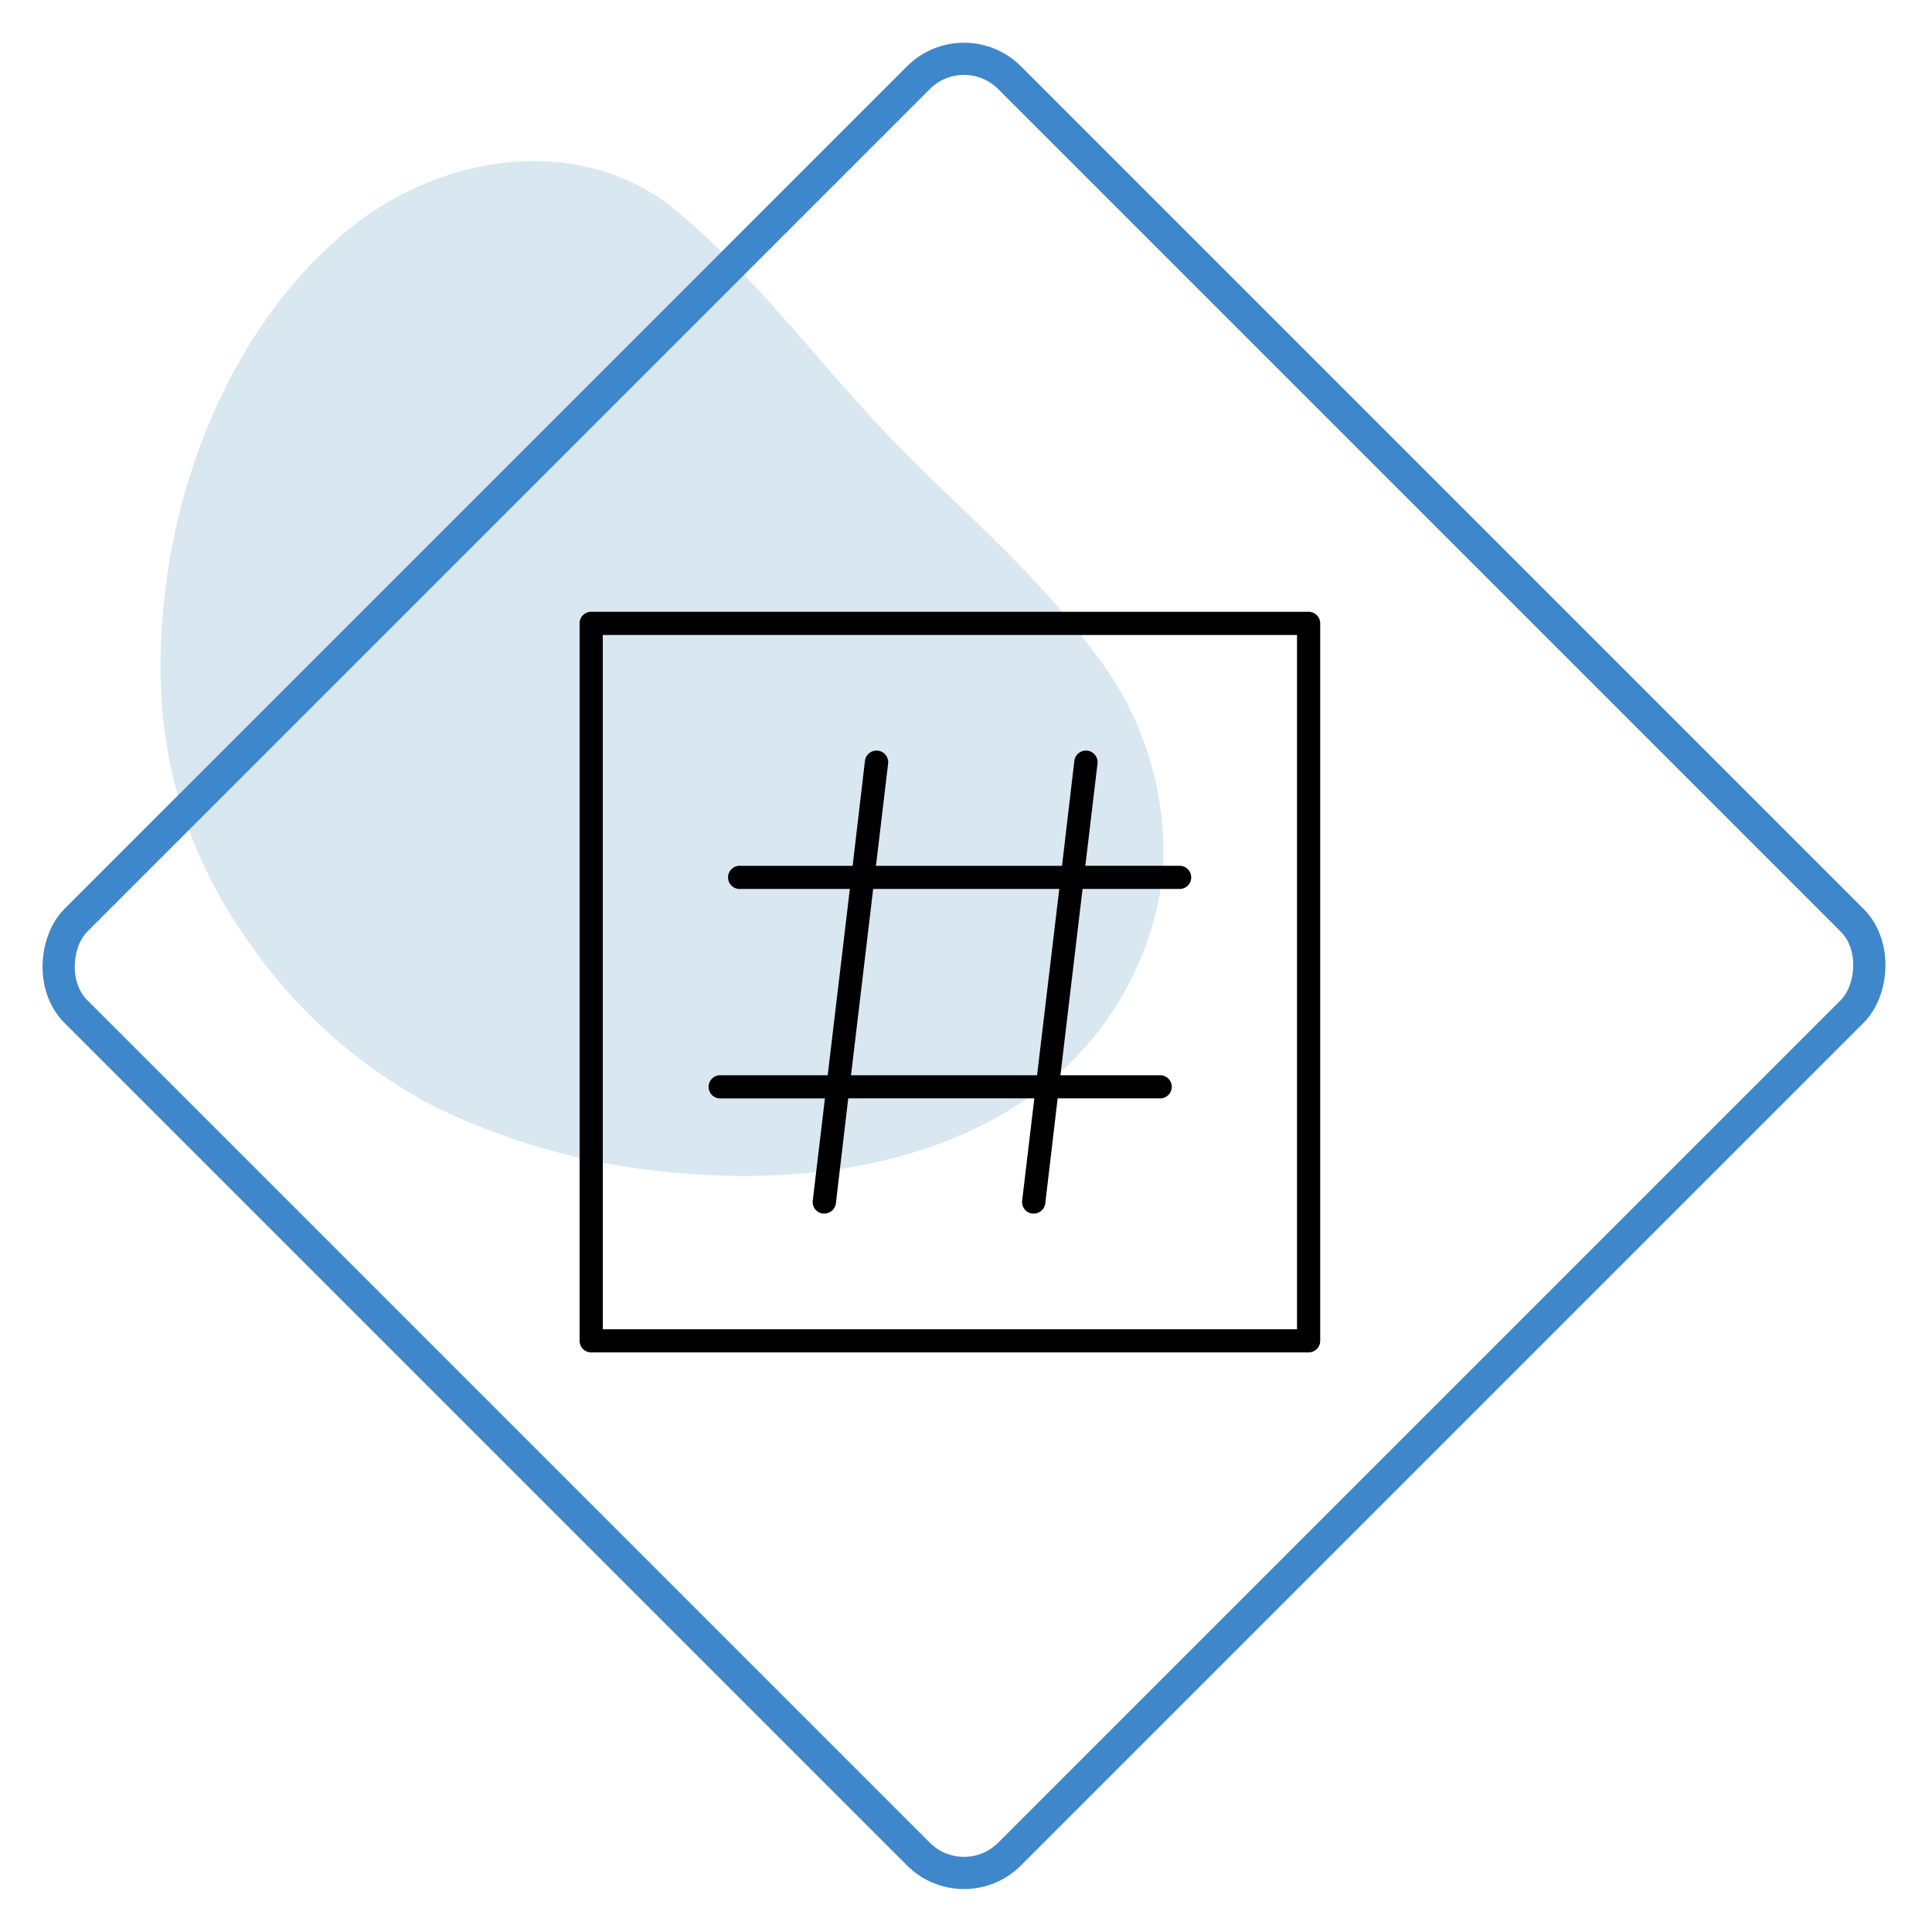
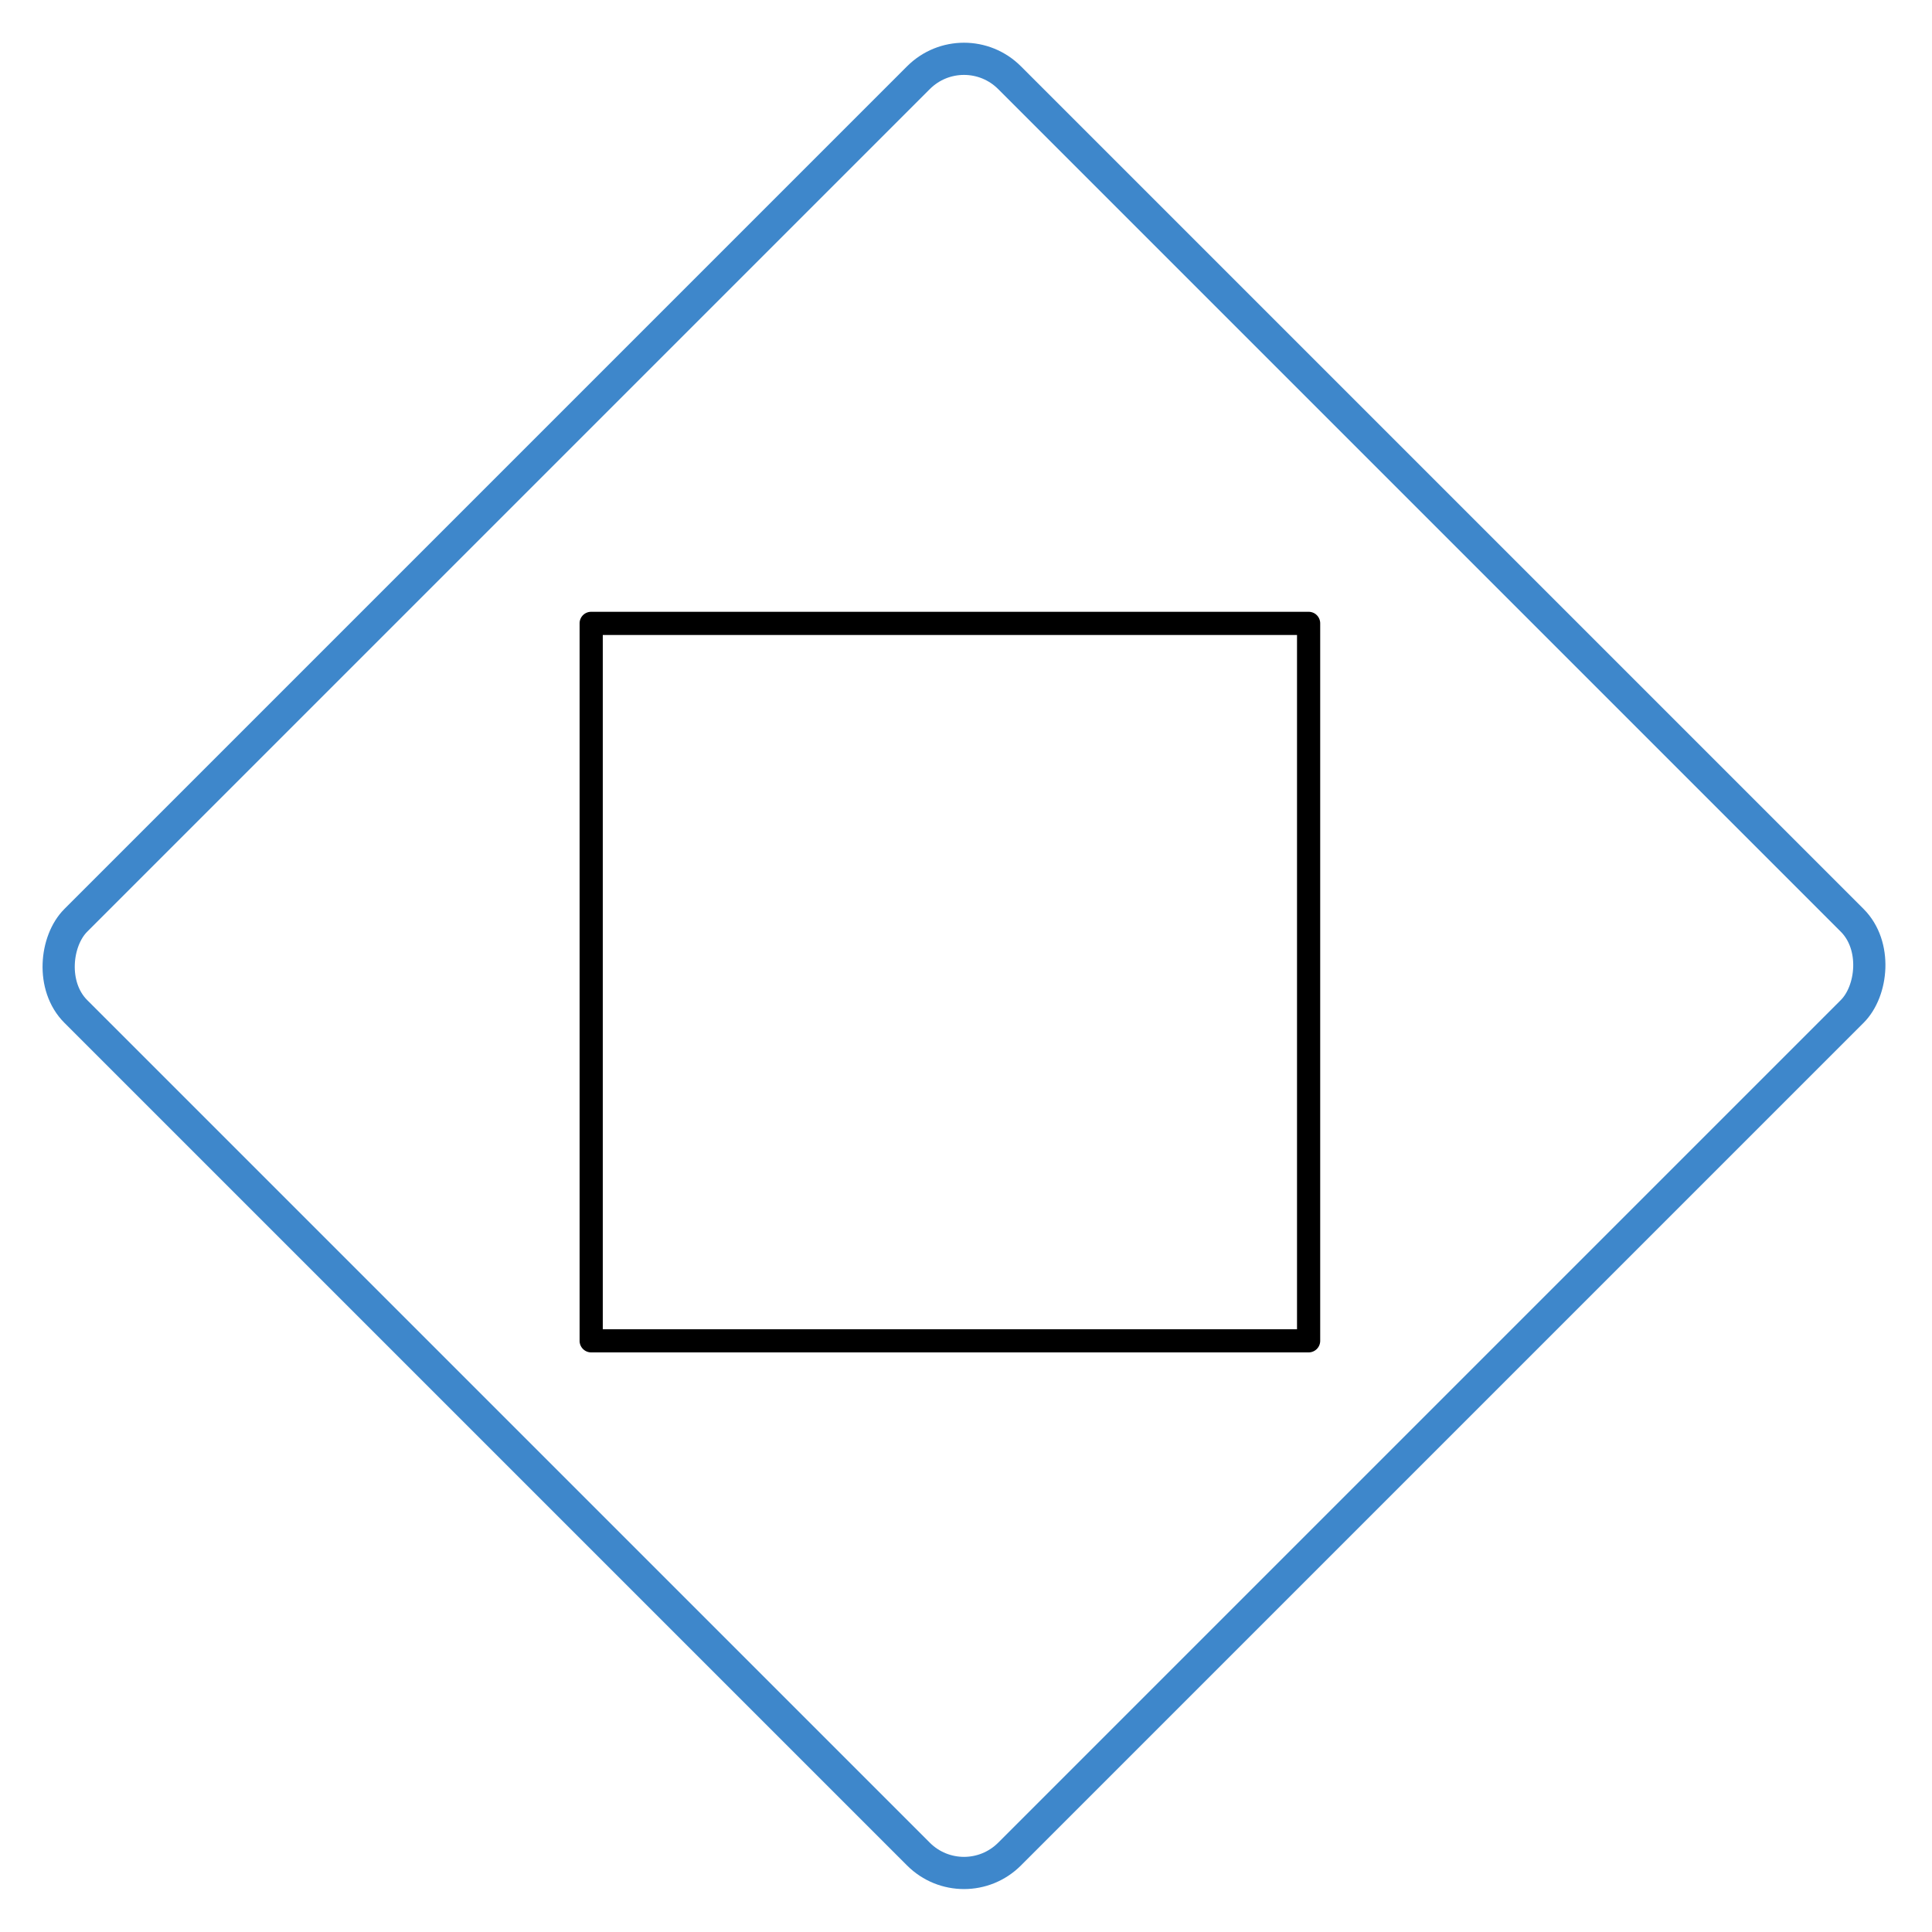
<svg xmlns="http://www.w3.org/2000/svg" width="60" height="60">
  <defs />
  <g fill="none" fill-rule="evenodd">
-     <path fill="#D9E7F1" fill-rule="nonzero" d="M7.55 29A14.37 14.37 0 015 21.42c-.2-5.13 1.74-10.89 5.76-14.24C13.63 4.79 18 4.07 21 6.54c2.4 2 4.24 4.49 6.36 6.75s4.71 4.34 6.59 6.94a10 10 0 012.15 7 9.83 9.83 0 01-3.45 6.31c-3.12 2.6-7.51 3.23-11.44 2.9a21.34 21.34 0 01-7.71-2.07A16.11 16.11 0 017.55 29z" />
    <rect width="41.01" height="41.01" x="9.433" y="8.491" stroke="#3E87CB" rx="2" transform="rotate(45 28.73 29.496)" />
    <g fill="#000" fill-rule="nonzero">
-       <path d="M36.653 26.888h-2.947l.378-3.173a.362.362 0 00-.719-.086l-.383 3.26h-5.778l.377-3.174a.362.362 0 00-.719-.086l-.383 3.26h-3.482a.36.36 0 100 .718h3.396l-.688 5.786h-3.358a.36.36 0 000 .719h3.272l-.378 3.173a.36.36 0 00.315.403h.043a.36.36 0 00.36-.317l.384-3.26h5.779l-.378 3.174a.36.36 0 00.315.403h.043a.36.36 0 00.36-.317l.384-3.26h3.157a.36.36 0 100-.718h-3.071l.688-5.786h3.033a.36.36 0 000-.719zm-4.445 6.505h-5.779l.688-5.786h5.78l-.69 5.786z" />
      <path d="M40.64 42H18.36a.36.36 0 01-.36-.36V19.36c0-.2.16-.36.36-.36h22.28c.2 0 .36.16.36.36v22.28a.36.36 0 01-.36.36zm-21.921-.719H40.28V19.72H18.72V41.28z" />
    </g>
  </g>
</svg>